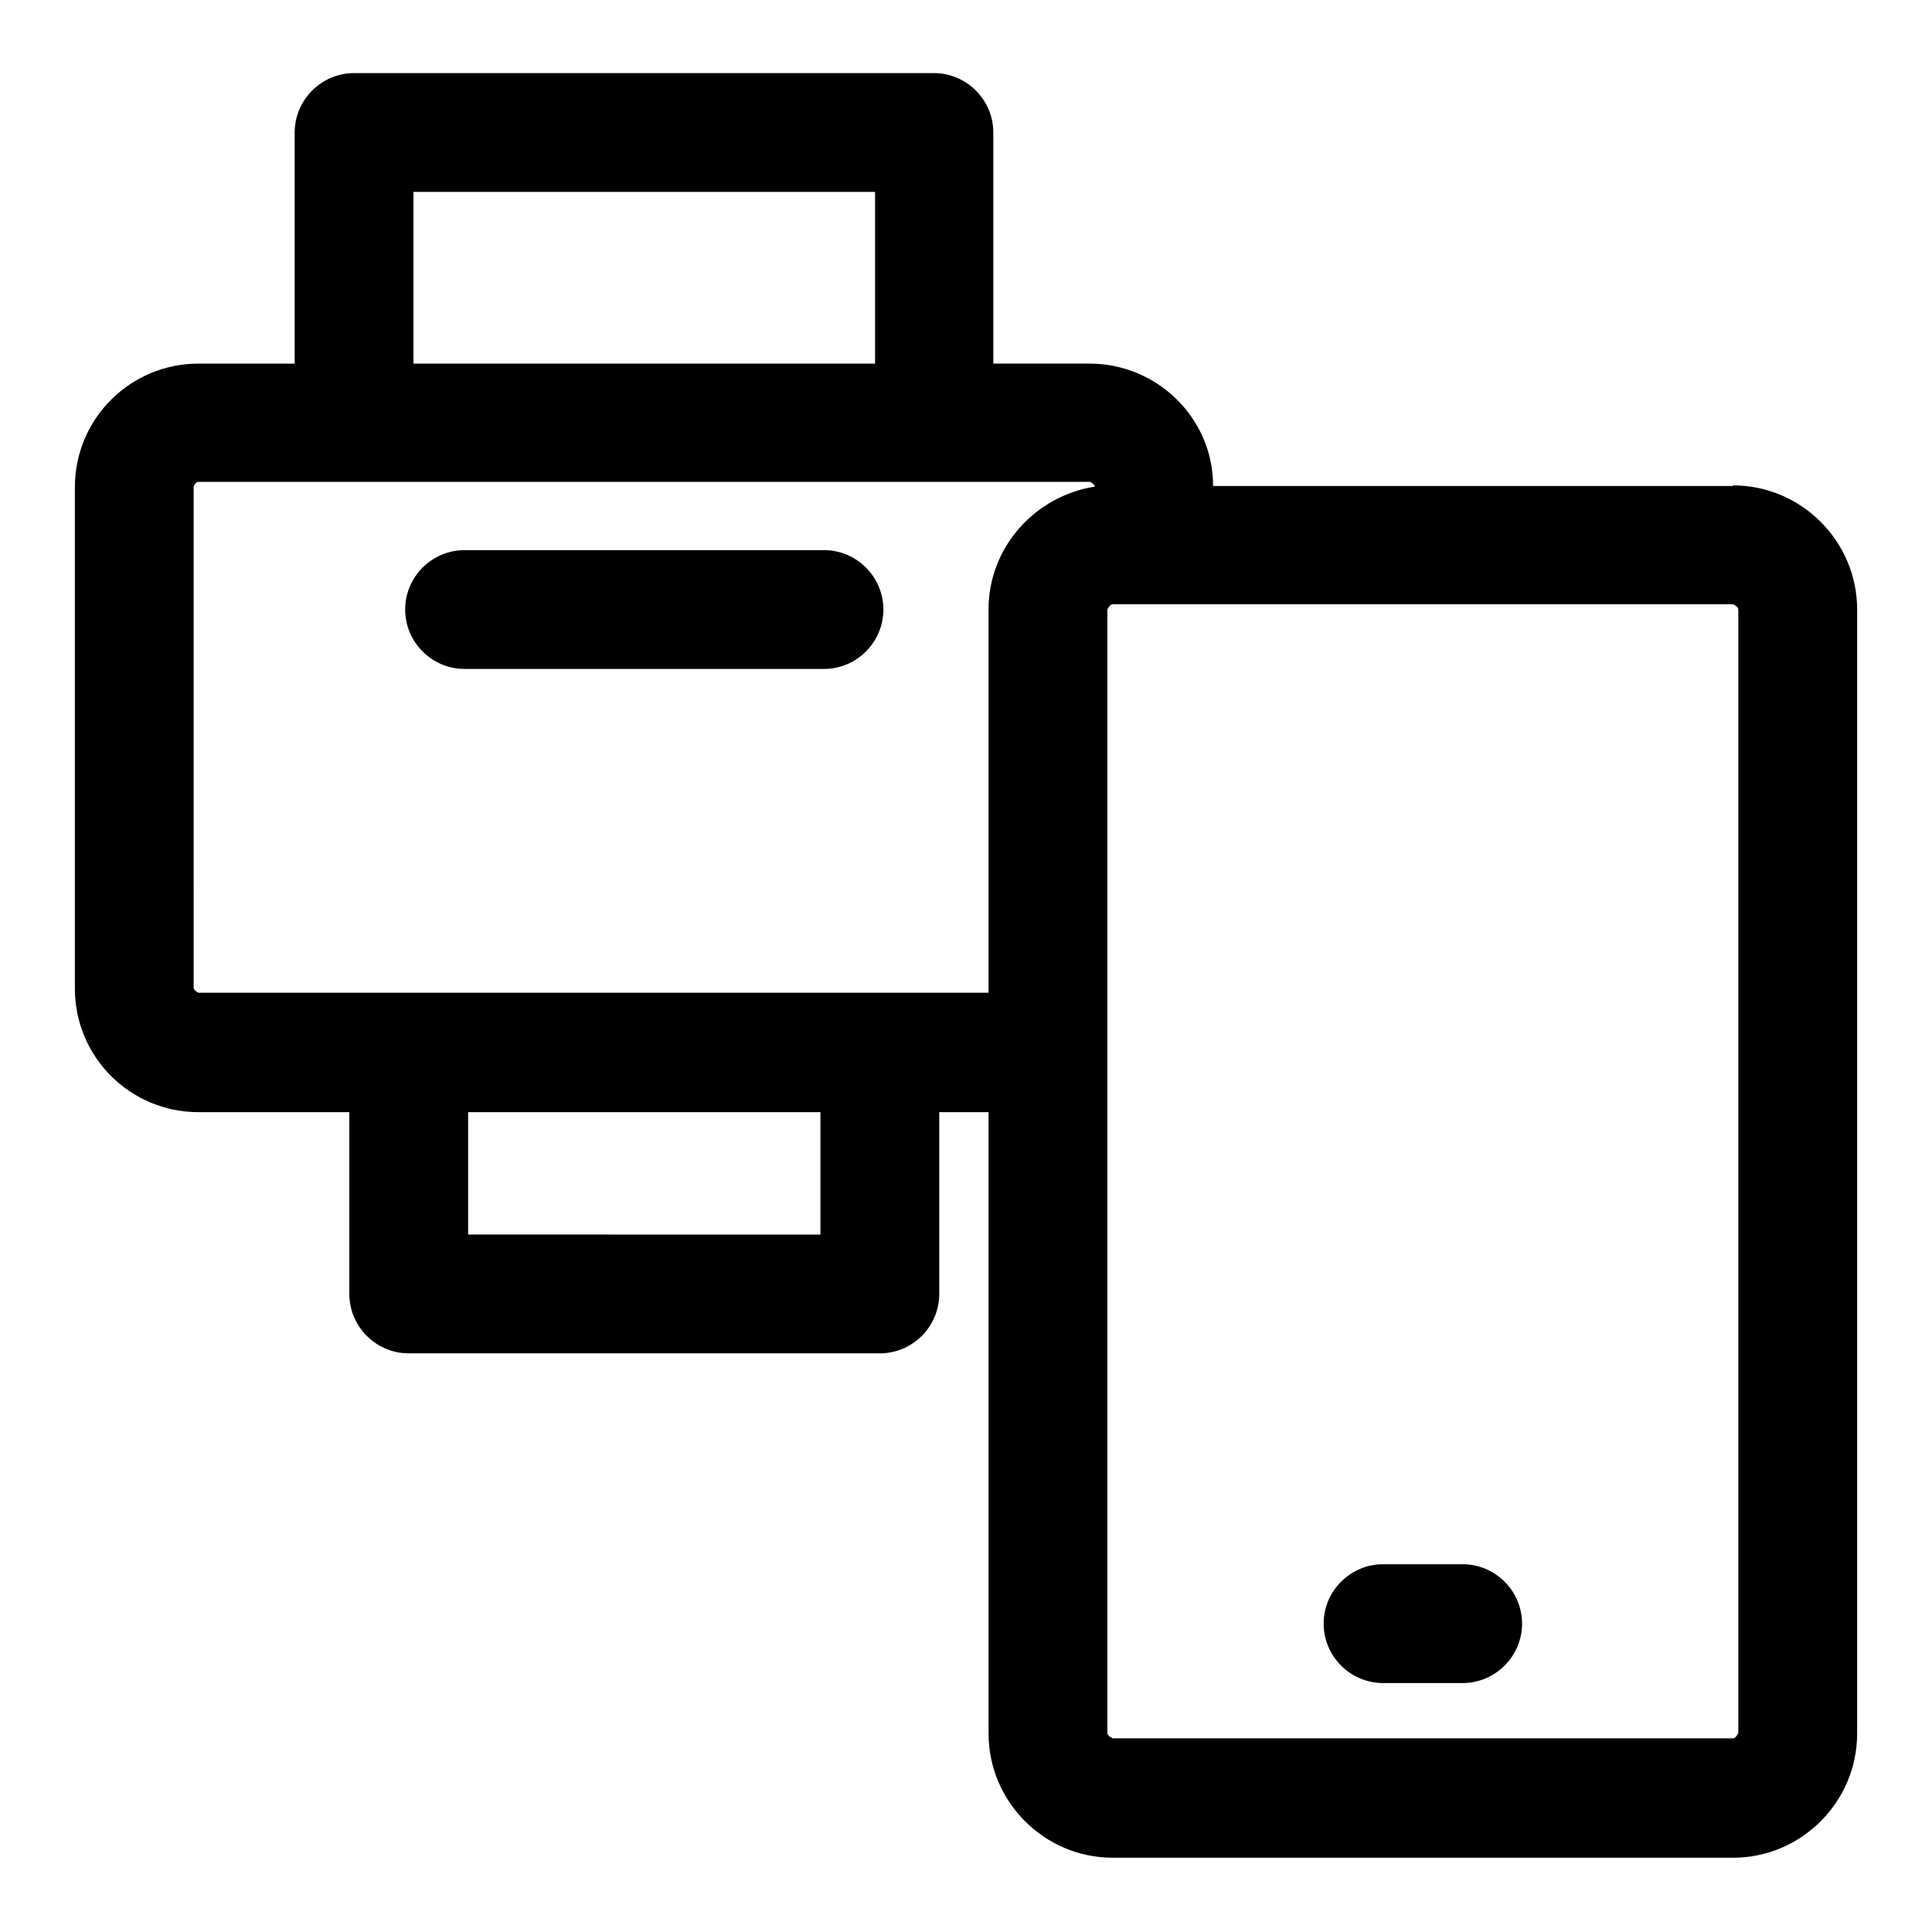
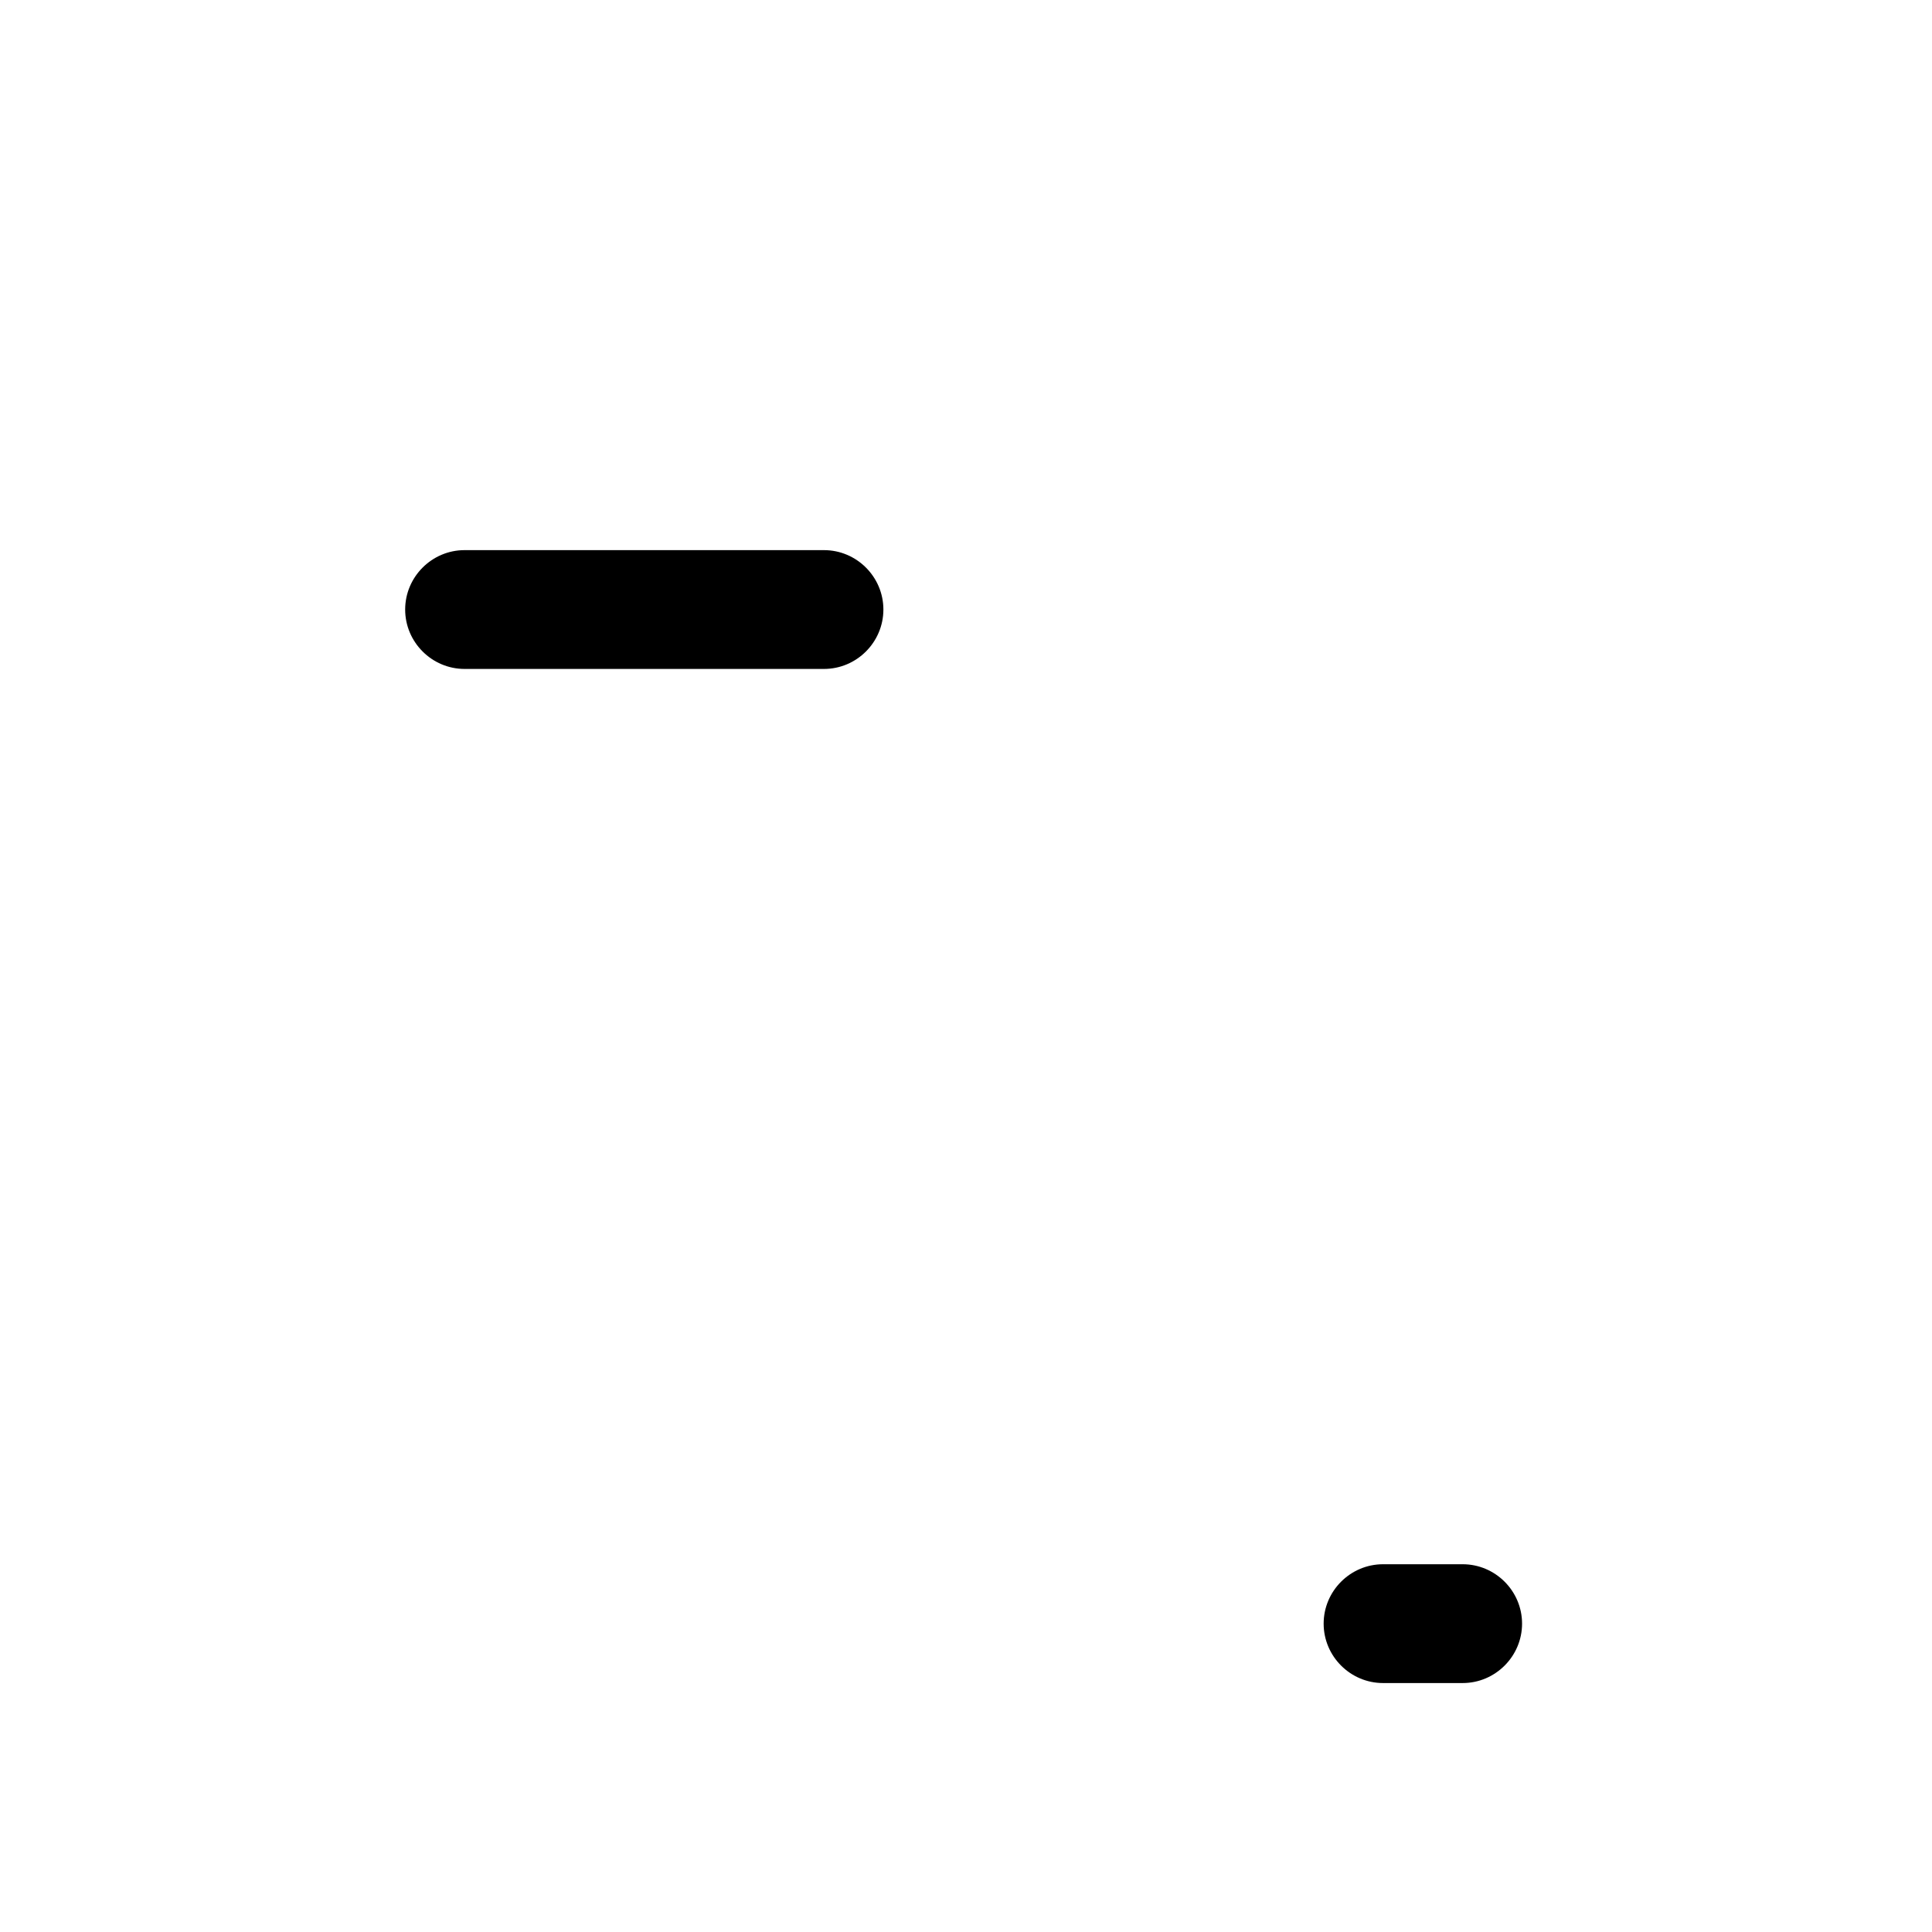
<svg xmlns="http://www.w3.org/2000/svg" fill="#000000" width="800px" height="800px" version="1.1" viewBox="144 144 512 512">
  <g>
    <path d="m362.37 289.79h-95.254c-8.66 0-15.742 7.086-15.742 15.742 0 8.66 7.086 15.742 15.742 15.742h95.25c8.66 0 15.742-7.086 15.742-15.742 0-8.66-7.086-15.742-15.742-15.742z" />
-     <path d="m603.25 272.79h-137.76c0-17.949-14.801-32.434-32.746-32.434h-25.504v-61.242c0-8.66-7.086-15.742-15.742-15.742h-153.66c-8.66 0-15.742 7.086-15.742 15.742v61.246h-25.504c-18.105 0-32.746 14.641-32.746 32.746v132.88c0 18.105 14.641 32.746 32.746 32.746h39.988v48.176c0 8.66 7.086 15.742 15.742 15.742h124.85c8.66 0 15.742-7.086 15.742-15.742v-48.176h13.066v164.68c0 18.105 14.801 32.906 32.906 32.906h164.37c18.105 0 32.906-14.801 32.906-32.906v-297.88c0-18.105-14.801-32.906-32.906-32.906zm-349.68-77.93h122.33v45.5h-122.33zm107.85 276.31-93.363-0.004v-32.434h93.363zm-164.84-64.082s-1.258-0.629-1.258-1.258l-0.004-132.88s0.473-1.258 1.258-1.258h236.32s1.258 0.629 1.258 1.258c-15.902 2.519-28.184 16.059-28.184 32.59v101.55zm408.09 196.17s-0.629 1.418-1.418 1.418h-164.37s-1.418-0.629-1.418-1.418v-297.72s0.629-1.418 1.418-1.418h164.37s1.418 0.629 1.418 1.418z" />
    <path d="m531.62 558.54h-21.098c-8.66 0-15.742 7.086-15.742 15.742 0 8.66 7.086 15.742 15.742 15.742h21.098c8.66 0 15.742-7.086 15.742-15.742 0-8.66-7.086-15.742-15.742-15.742z" />
  </g>
</svg>